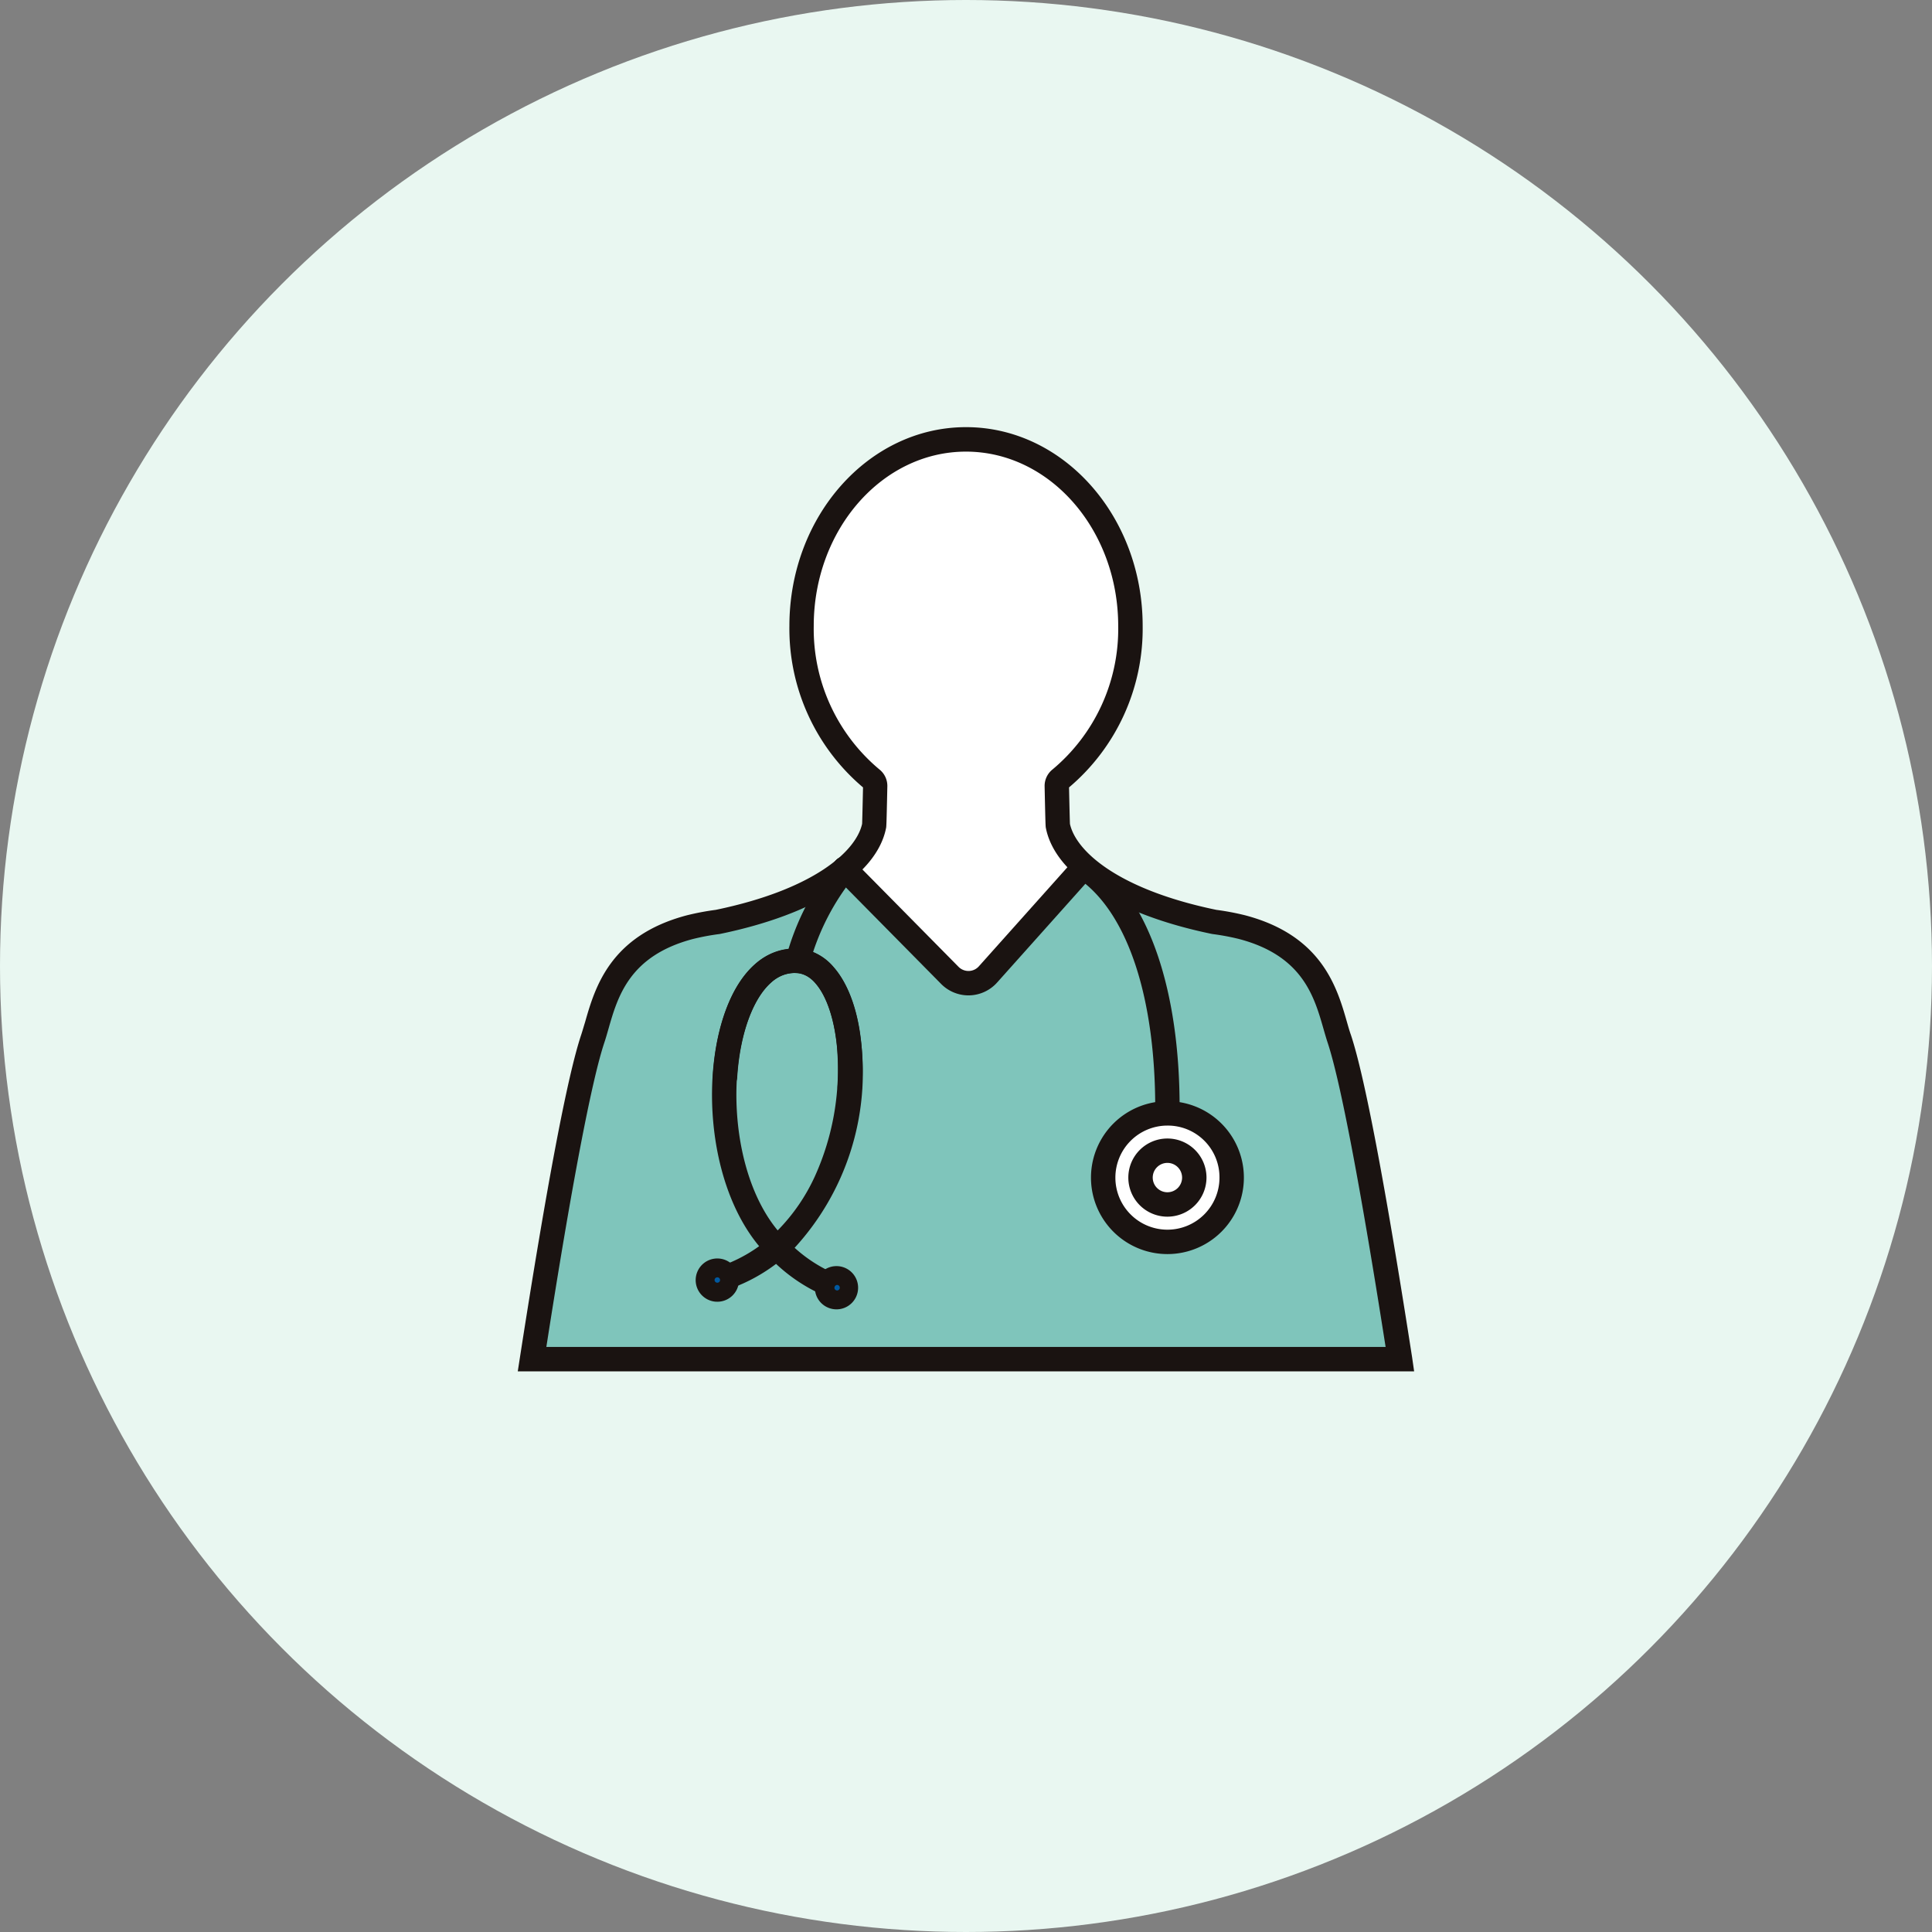
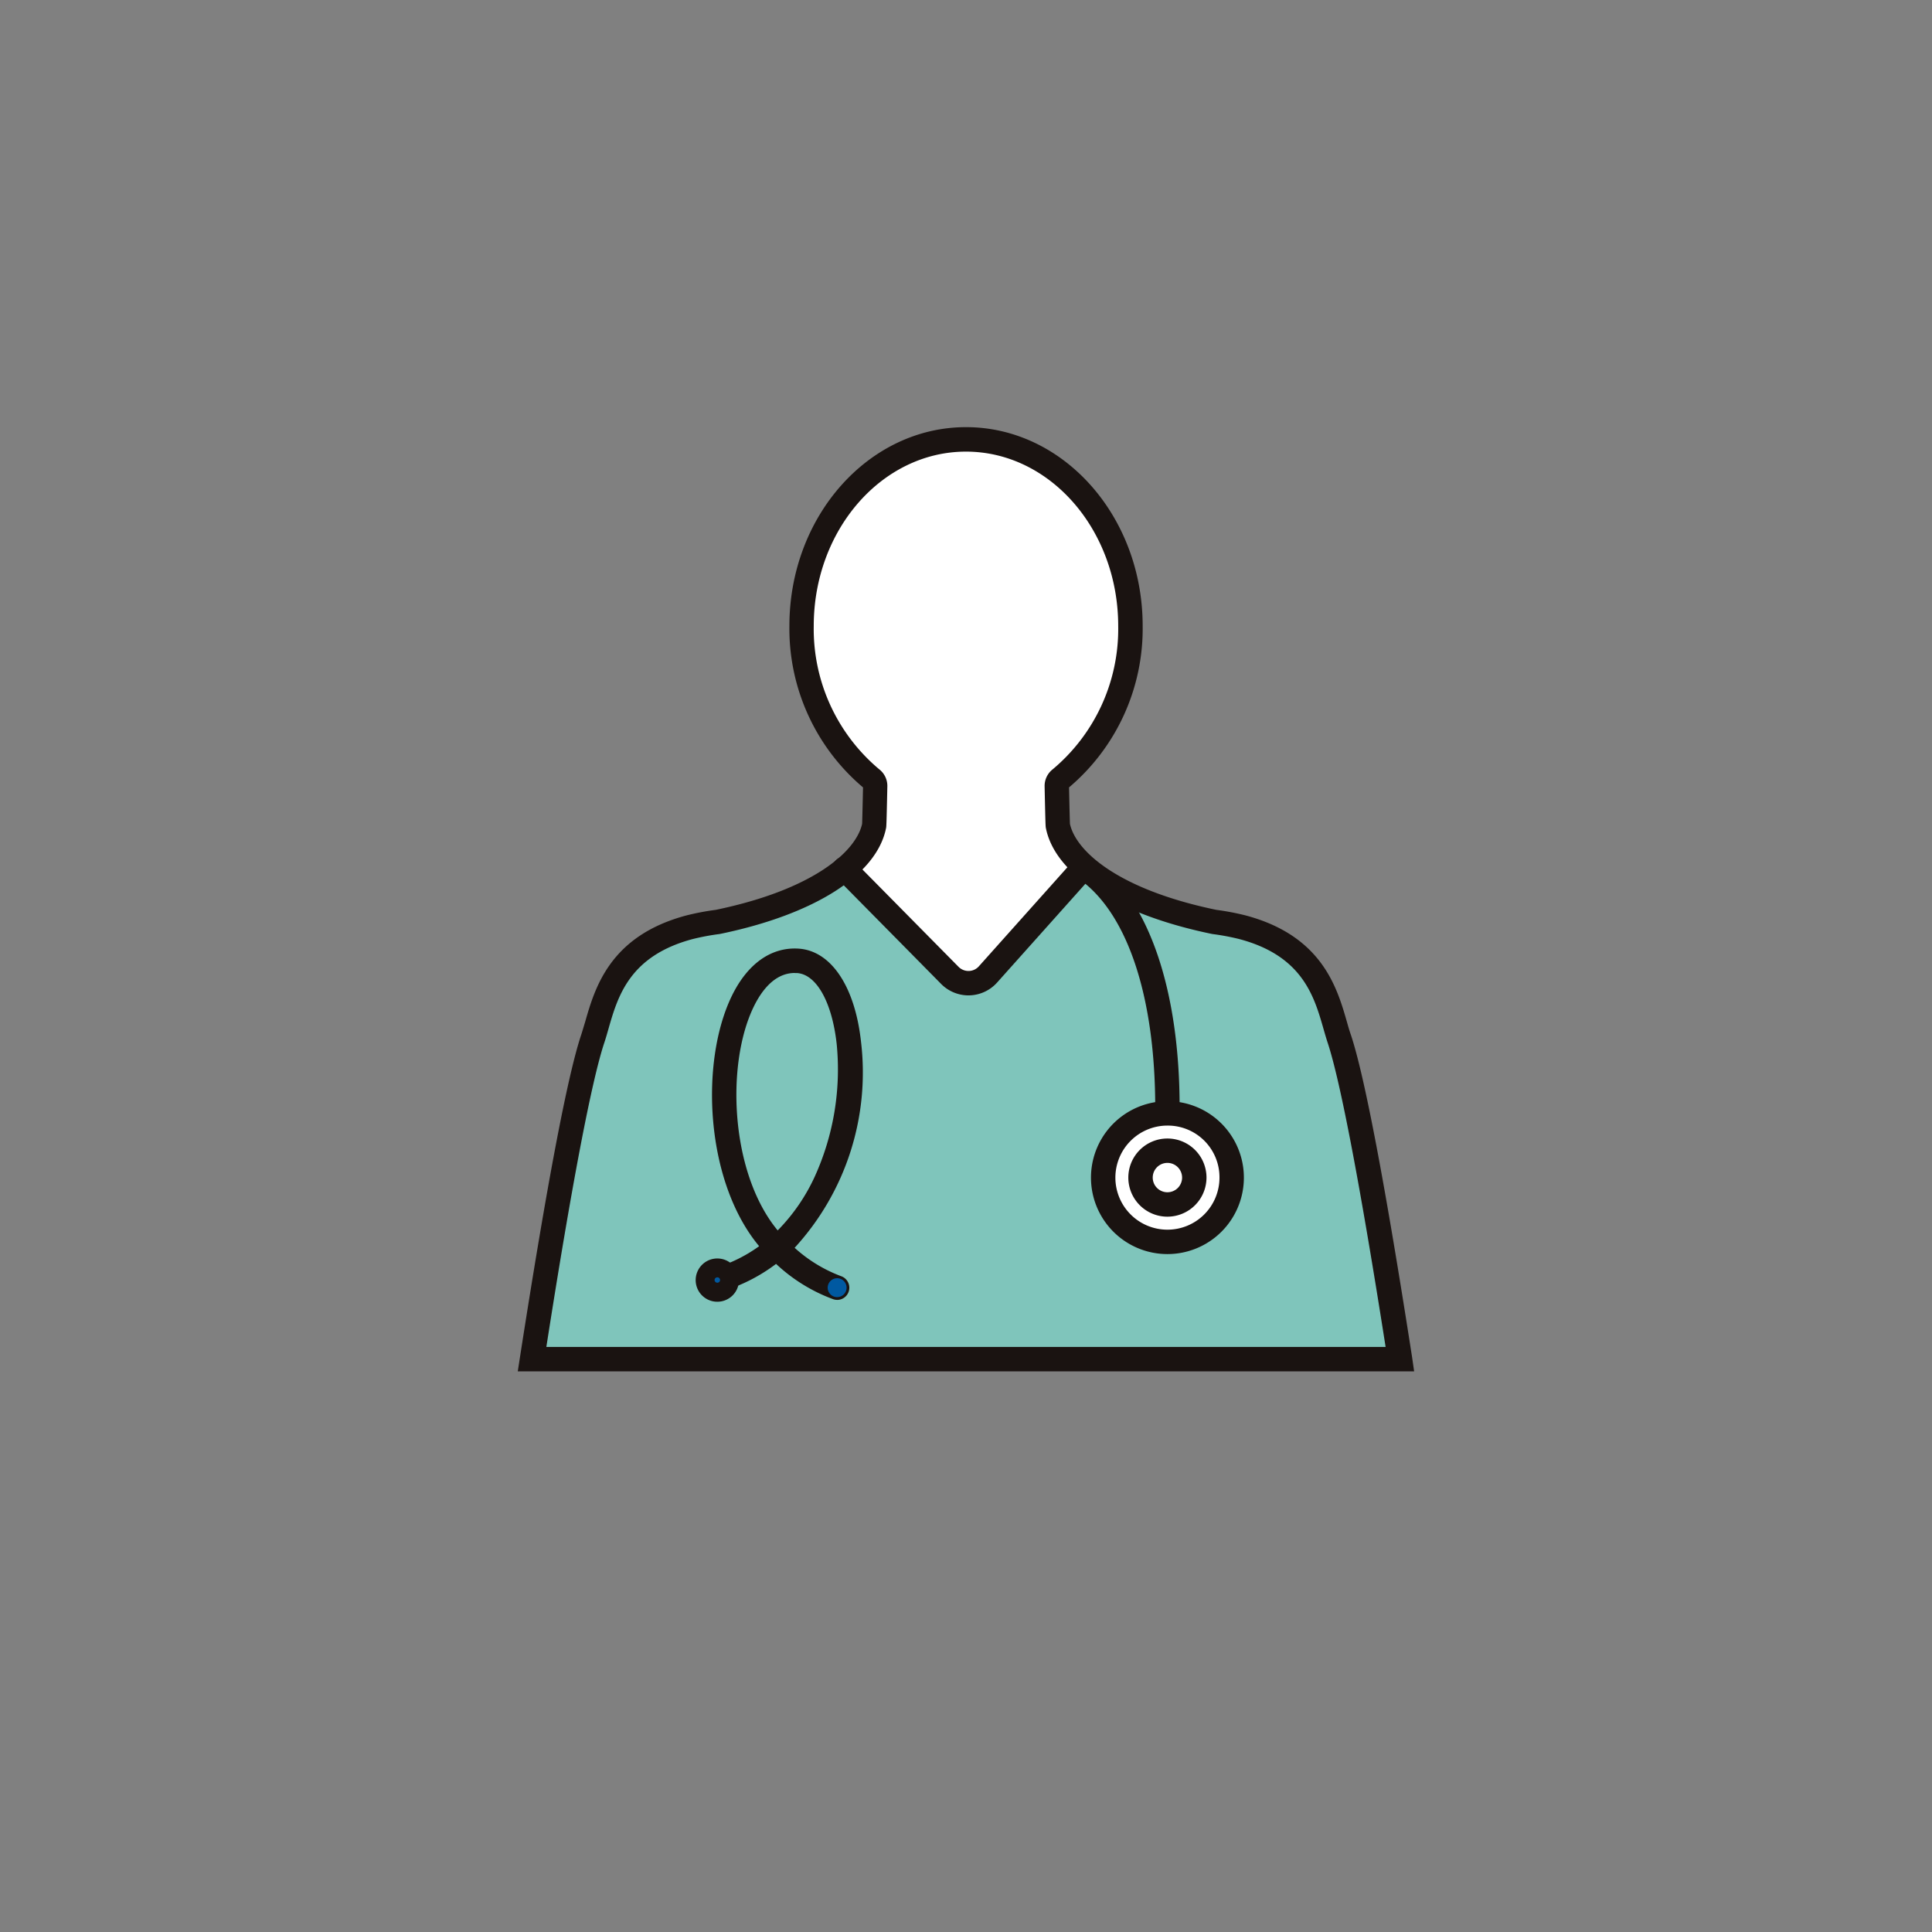
<svg xmlns="http://www.w3.org/2000/svg" width="100" height="100" viewBox="0 0 100 100">
  <rect x="0" y="0" width="100" height="100" fill="#808080" stroke="none" />
  <g transform="translate(-633 -2430)">
-     <circle cx="50" cy="50" r="50" transform="translate(633 2430)" fill="#e9f7f1" />
    <g transform="translate(14.792 216.534)">
      <path d="M1089.8,597.921c-.55-1.649-.868-4.681-5.023-5.779a12.928,12.928,0,0,0-1.446-.272c-4.854-1-7.7-2.989-8.1-4.988-.01-.052-.042-1.483-.054-2.049a.45.45,0,0,1,.171-.363,10.073,10.073,0,0,0,3.642-7.921c0-5.333-3.81-9.657-8.511-9.657s-8.511,4.323-8.511,9.657a10.073,10.073,0,0,0,3.643,7.921.451.451,0,0,1,.171.363c-.012.566-.043,2-.054,2.049-.395,2-3.241,3.985-8.1,4.988a12.942,12.942,0,0,0-1.446.272c-4.155,1.1-4.473,4.13-5.023,5.779-.836,2.509-2.073,9.713-3.141,16.58h44.915c-1.068-6.866-2.305-14.071-3.142-16.58" transform="translate(-402.273 1669.315)" fill="#fff" />
      <path d="M1091.784,613.511h-46.095l.091-.583c1.389-8.93,2.453-14.536,3.161-16.661.067-.2.13-.42.2-.655.5-1.76,1.263-4.419,5.177-5.452a13.215,13.215,0,0,1,1.488-.282c4.275-.886,7.282-2.673,7.681-4.56.008-.158.028-.943.049-1.962a10.622,10.622,0,0,1-3.812-8.3c0-5.6,4.045-10.162,9.016-10.162s9.016,4.559,9.016,10.162a10.622,10.622,0,0,1-3.813,8.3c.027,1.264.043,1.835.049,1.963.4,1.886,3.406,3.674,7.681,4.559a13.229,13.229,0,0,1,1.489.282c3.913,1.034,4.673,3.693,5.176,5.452.067.235.13.456.2.656.709,2.126,1.772,7.732,3.161,16.661Zm-44.915-1.01H1090.6c-1.318-8.419-2.365-13.917-3.031-15.914-.071-.213-.138-.447-.21-.7-.467-1.631-1.105-3.866-4.463-4.753a12.4,12.4,0,0,0-1.387-.26l-.032-.006c-4.848-1-8.021-3.015-8.489-5.385-.012-.061-.019-.1-.063-2.136a.962.962,0,0,1,.361-.769,9.6,9.6,0,0,0,3.452-7.525c0-5.046-3.591-9.151-8.006-9.151s-8.006,4.105-8.006,9.151a9.6,9.6,0,0,0,3.451,7.525.959.959,0,0,1,.362.77c-.042,2.033-.052,2.081-.063,2.136-.468,2.369-3.641,4.382-8.489,5.384l-.032.006a12.39,12.39,0,0,0-1.387.26c-3.358.887-4,3.121-4.463,4.753-.072.25-.139.485-.21.7-.666,2-1.712,7.494-3.031,15.914" transform="translate(-400.528 1670.81)" fill="#fff" />
      <path d="M1079.428,679.919h-31.4c1.068-6.866,2.305-14.071,3.141-16.58.55-1.649.868-4.681,5.023-5.779a12.907,12.907,0,0,1,1.446-.273,15.272,15.272,0,0,0,6.573-2.739l5.438,5.508a1.354,1.354,0,0,0,1.973-.049l4.882-5.462.109-.122a14.9,14.9,0,0,0,6.72,2.864,12.894,12.894,0,0,1,1.446.273c4.155,1.1,4.473,4.13,5.023,5.779.836,2.509,2.073,9.713,3.142,16.58Z" transform="translate(-402.273 1603.896)" fill="#7fc5bb" />
      <path d="M1091.784,678.324h-46.095l.091-.583c1.389-8.93,2.453-14.536,3.161-16.661.067-.2.13-.42.2-.655.5-1.76,1.263-4.419,5.177-5.452a13.215,13.215,0,0,1,1.488-.282,14.779,14.779,0,0,0,6.337-2.629l.357-.3,5.764,5.838a.821.821,0,0,0,.625.252.839.839,0,0,0,.611-.283l5.325-5.958.376.331a14.588,14.588,0,0,0,6.473,2.745,13.24,13.24,0,0,1,1.489.282c3.913,1.034,4.673,3.693,5.176,5.452.067.235.13.456.2.656.709,2.126,1.772,7.732,3.161,16.661Zm-44.915-1.01H1090.6c-1.318-8.42-2.365-13.917-3.031-15.914-.071-.213-.138-.447-.21-.7-.467-1.631-1.105-3.866-4.463-4.753a12.4,12.4,0,0,0-1.387-.26l-.032-.006a16.272,16.272,0,0,1-6.564-2.661l-4.668,5.222a1.859,1.859,0,0,1-2.709.067l-5.121-5.187a16.608,16.608,0,0,1-6.428,2.559l-.032.006a12.39,12.39,0,0,0-1.387.26c-3.358.887-4,3.121-4.463,4.753-.072.25-.139.485-.21.7-.666,2-1.712,7.494-3.031,15.914" transform="translate(-400.528 1605.997)" fill="#7fc5bb" />
      <path d="M1091.495,613.263H1045.1l.113-.729c1.391-8.937,2.456-14.549,3.167-16.682.066-.2.128-.417.2-.651.511-1.787,1.283-4.487,5.266-5.54a13.432,13.432,0,0,1,1.5-.284c5.111-1.06,7.271-3.051,7.577-4.452.008-.173.026-.919.047-1.886a10.758,10.758,0,0,1-3.811-8.359c0-5.673,4.1-10.288,9.143-10.288s9.142,4.615,9.142,10.288a10.758,10.758,0,0,1-3.811,8.359c.026,1.19.041,1.746.047,1.887.305,1.4,2.465,3.391,7.577,4.451a13.435,13.435,0,0,1,1.5.284c3.983,1.052,4.755,3.753,5.266,5.539.067.234.129.452.2.651h0c.711,2.132,1.776,7.745,3.167,16.682ZM1046.58,612h43.439c-1.306-8.33-2.343-13.768-3-15.748-.071-.214-.139-.451-.211-.7-.484-1.692-1.085-3.8-4.374-4.666a12.242,12.242,0,0,0-1.373-.257l-.04-.007c-4.9-1.012-8.109-3.062-8.587-5.484-.015-.074-.022-.111-.065-2.158a1.089,1.089,0,0,1,.409-.87,9.473,9.473,0,0,0,3.4-7.426c0-4.977-3.535-9.025-7.879-9.025s-7.88,4.048-7.88,9.025a9.474,9.474,0,0,0,3.4,7.426,1.086,1.086,0,0,1,.41.872c-.043,2.044-.052,2.09-.066,2.158-.478,2.42-3.688,4.47-8.587,5.482l-.04.007a12.225,12.225,0,0,0-1.372.257c-3.288.869-3.89,2.974-4.374,4.666-.072.252-.14.489-.211.7-.66,1.979-1.7,7.417-3,15.748" transform="translate(-400.092 1671.183)" fill="#1a1311" />
      <path d="M1116.62,659.585a1.993,1.993,0,0,1-1.414-.591l-5.438-5.508a.632.632,0,1,1,.9-.887l5.437,5.507a.725.725,0,0,0,.532.215.715.715,0,0,0,.521-.241l4.882-5.462a.632.632,0,0,1,.942.842l-4.882,5.462a1.993,1.993,0,0,1-1.431.662h-.049" transform="translate(-448.284 1605.402)" fill="#1a1311" />
      <path d="M1090.3,689.4a.633.633,0,0,1-.212-.037,8.7,8.7,0,0,1-2.951-1.826,8.878,8.878,0,0,1-2.864,1.442.632.632,0,0,1-.356-1.212,7.652,7.652,0,0,0,2.344-1.146c-2.8-3.363-3.071-9.541-1.416-12.95.812-1.671,2.041-2.541,3.455-2.452,1.675.107,2.912,1.94,3.23,4.785a13.424,13.424,0,0,1-3.432,10.7,7.48,7.48,0,0,0,2.412,1.471.632.632,0,0,1-.212,1.227m-2.193-16.923c-1.052,0-1.734.941-2.125,1.747-1.454,2.993-1.208,8.621,1.241,11.578a9.774,9.774,0,0,0,1.932-2.815,13.431,13.431,0,0,0,1.121-6.842c-.241-2.162-1.048-3.6-2.055-3.664-.038,0-.077,0-.114,0" transform="translate(-428.76 1591.348)" fill="#1a1311" />
-       <path d="M1092.137,679.014l-.043,0a.631.631,0,0,1-.588-.672c.152-2.27-.3-4.362-1.146-5.329a1.387,1.387,0,0,0-.95-.529,1.785,1.785,0,0,0-1.341.49c-.962.848-1.621,2.693-1.761,4.934a.632.632,0,0,1-1.261-.079c.163-2.607.96-4.722,2.187-5.8a3.068,3.068,0,0,1,2.256-.8,2.637,2.637,0,0,1,1.819.956c1.091,1.244,1.635,3.579,1.456,6.247a.631.631,0,0,1-.629.589" transform="translate(-429.944 1591.346)" fill="#1a1311" />
      <path d="M1109.564,739.291a.489.489,0,1,0-.519.457.488.488,0,0,0,.519-.457" transform="translate(-447.538 1540.856)" fill="#0059a1" />
-       <path d="M1107.208,738.512l-.071,0a1.119,1.119,0,1,1,.071,0m-.143-1.129a.144.144,0,0,0,.134.152.143.143,0,0,0,.018-.285.139.139,0,0,0-.1.035.144.144,0,0,0-.048.1Z" transform="translate(-445.668 1542.725)" fill="#1a1311" />
      <path d="M1085.005,737.729a.489.489,0,1,0-.519.457.489.489,0,0,0,.519-.457" transform="translate(-429.183 1542.024)" fill="#0059a1" />
      <path d="M1082.65,736.95l-.073,0a1.12,1.12,0,1,1,1.19-1.047h0a1.12,1.12,0,0,1-1.116,1.049m-.144-1.129a.143.143,0,0,0,.285.018Zm.63.04h0Zm-.488-.174a.143.143,0,0,0-.142.133l.285.018a.143.143,0,0,0-.134-.152h-.009" transform="translate(-427.313 1543.892)" fill="#1a1311" />
-       <path d="M1100.585,658.436a.644.644,0,0,1-.129-.013.631.631,0,0,1-.49-.747,13.389,13.389,0,0,1,2.542-5,.632.632,0,1,1,1.021.743,12.3,12.3,0,0,0-2.326,4.509.632.632,0,0,1-.618.5" transform="translate(-441.084 1605.394)" fill="#1a1311" />
      <path d="M1164.3,666.34h0a.631.631,0,0,1-.631-.632c0-5.637-1.389-9.915-3.812-11.734a.632.632,0,1,1,.759-1.01c2.743,2.061,4.316,6.706,4.316,12.744a.631.631,0,0,1-.632.632" transform="translate(-485.667 1605.082)" fill="#1a1311" />
      <path d="M1171.679,708.308a3.326,3.326,0,1,0-3.325,3.326,3.326,3.326,0,0,0,3.325-3.326" transform="translate(-489.72 1566.109)" fill="#fff" />
      <path d="M1166.485,710.4a3.957,3.957,0,1,1,0-7.914h0a3.957,3.957,0,1,1,0,7.914m0-6.651a2.694,2.694,0,1,0,2.694,2.694,2.676,2.676,0,0,0-2.694-2.694Z" transform="translate(-487.851 1567.977)" fill="#1a1311" />
      <path d="M1172.206,714.185a2.023,2.023,0,1,1,2.023-2.023,2.026,2.026,0,0,1-2.023,2.023m0-2.784a.76.76,0,1,0,.76.76.761.761,0,0,0-.76-.76" transform="translate(-493.573 1562.256)" fill="#1a1311" />
    </g>
  </g>
</svg>